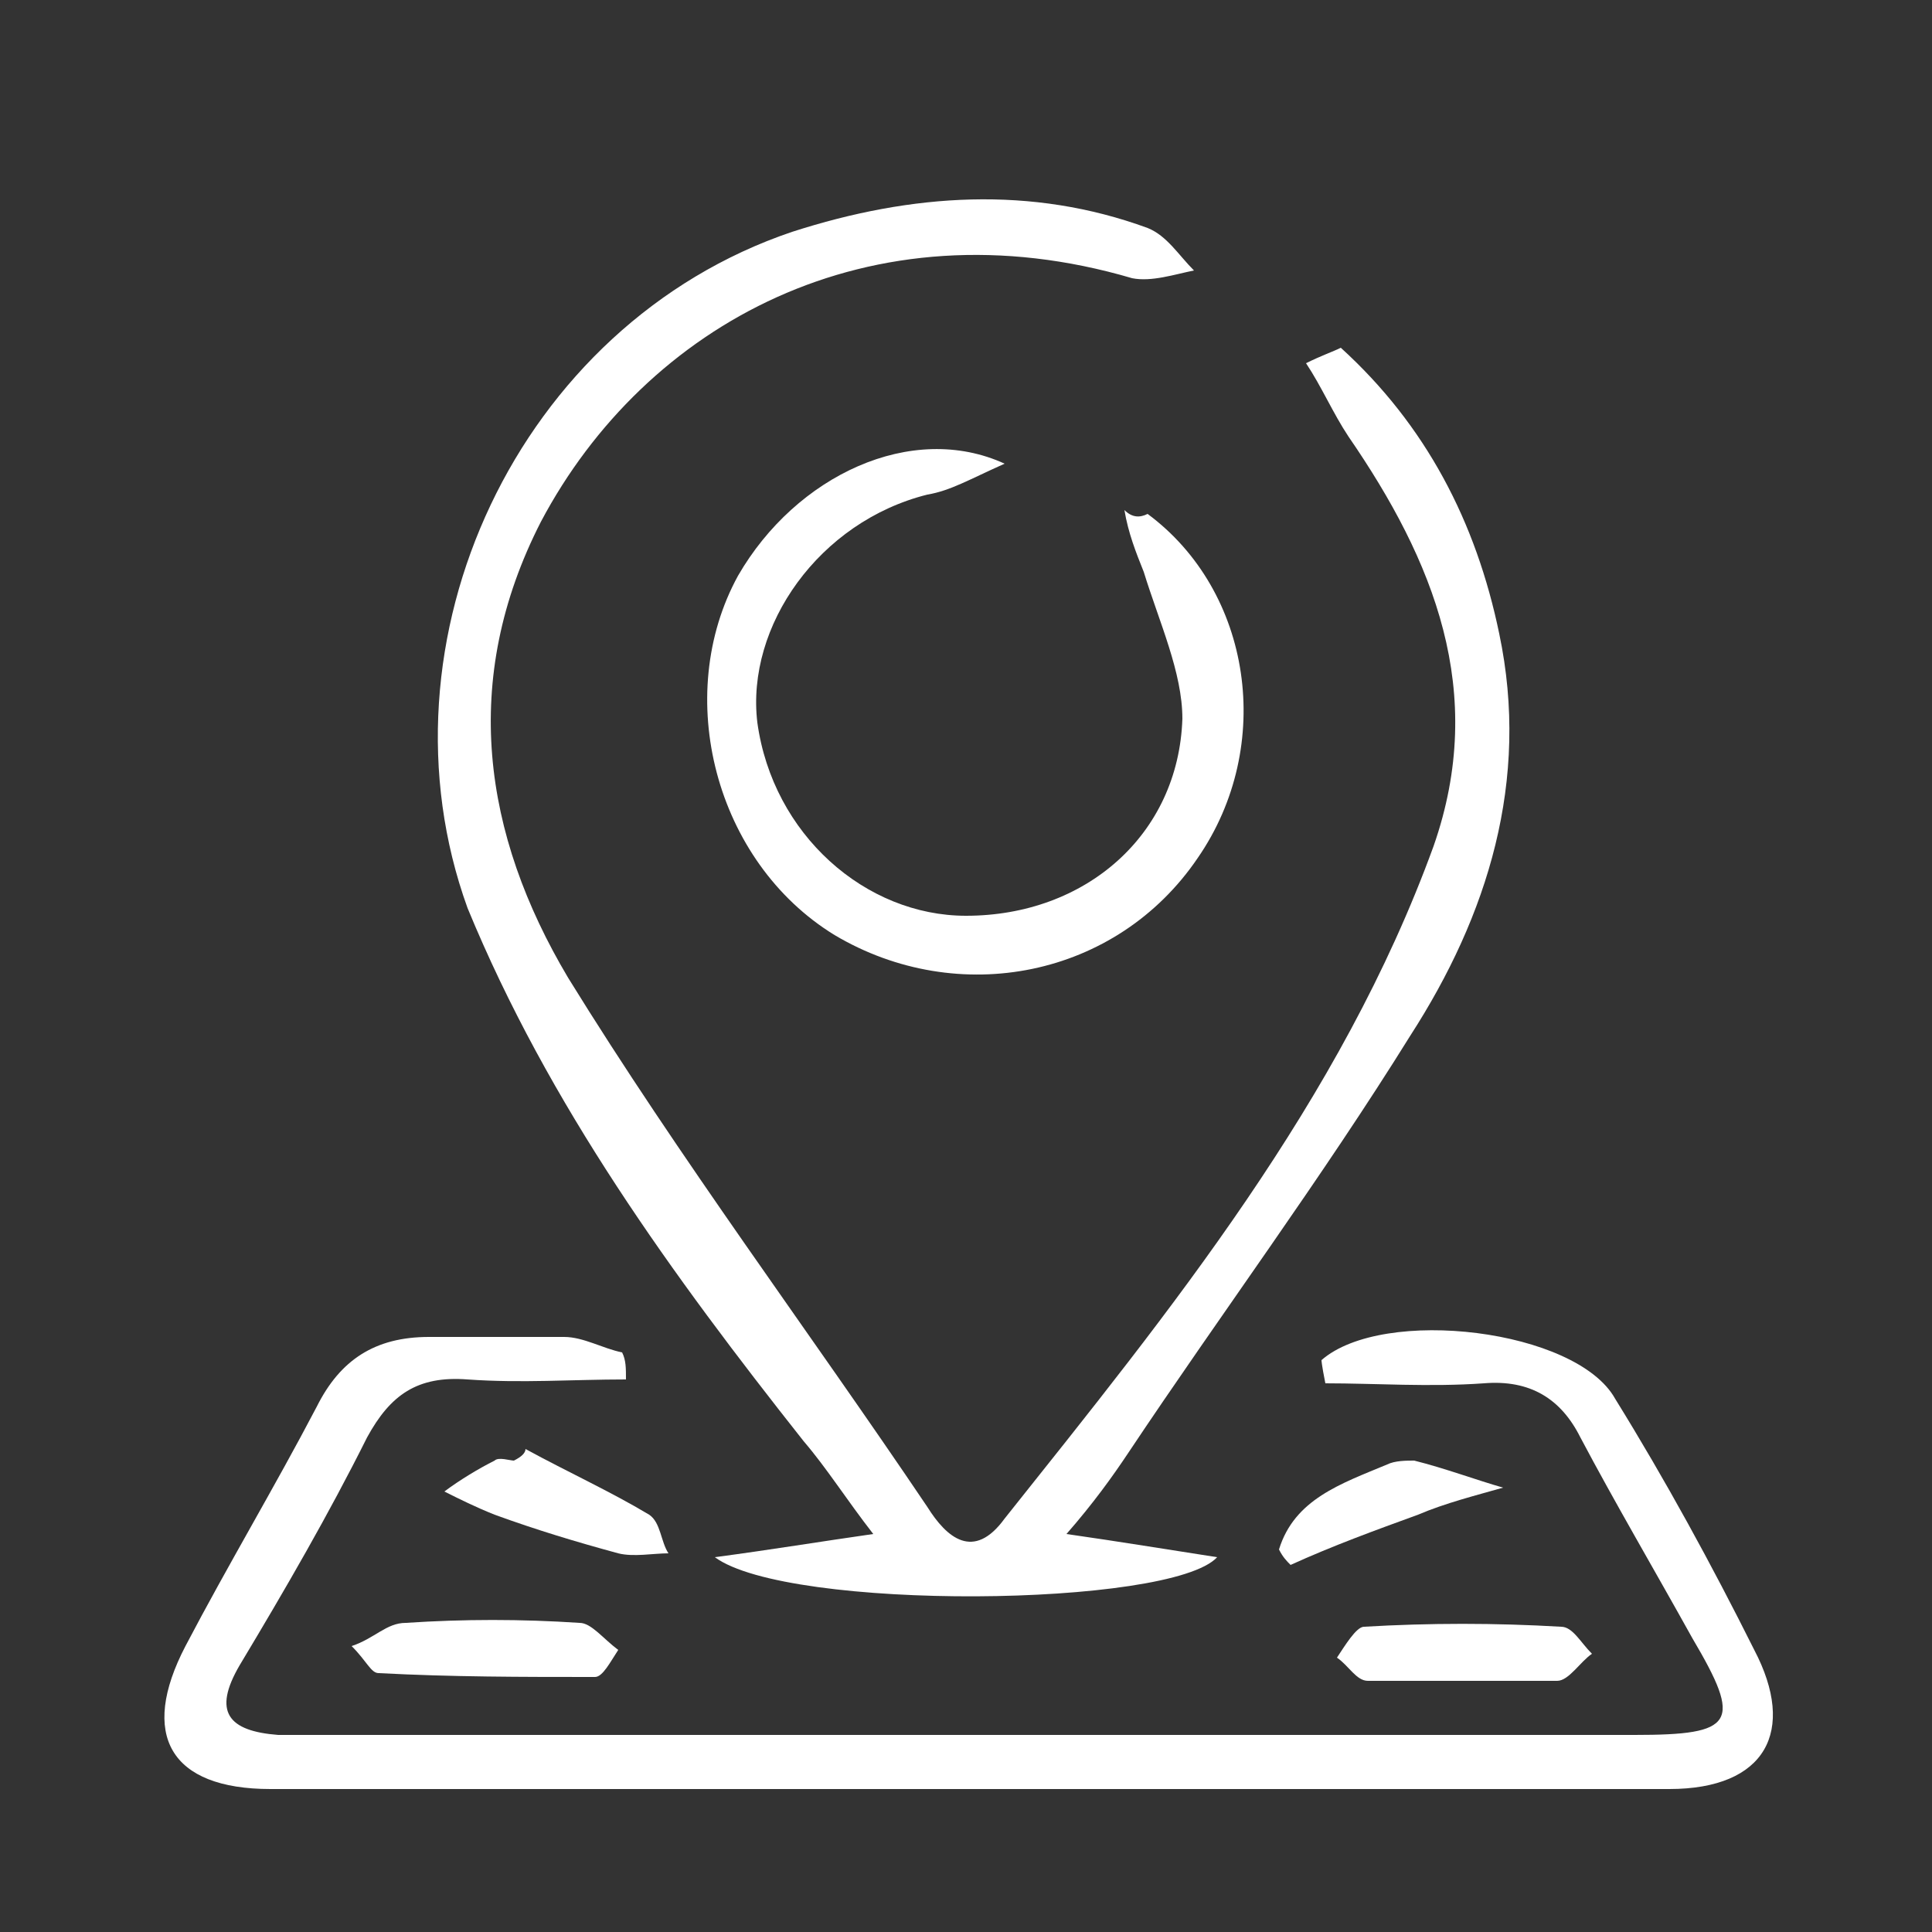
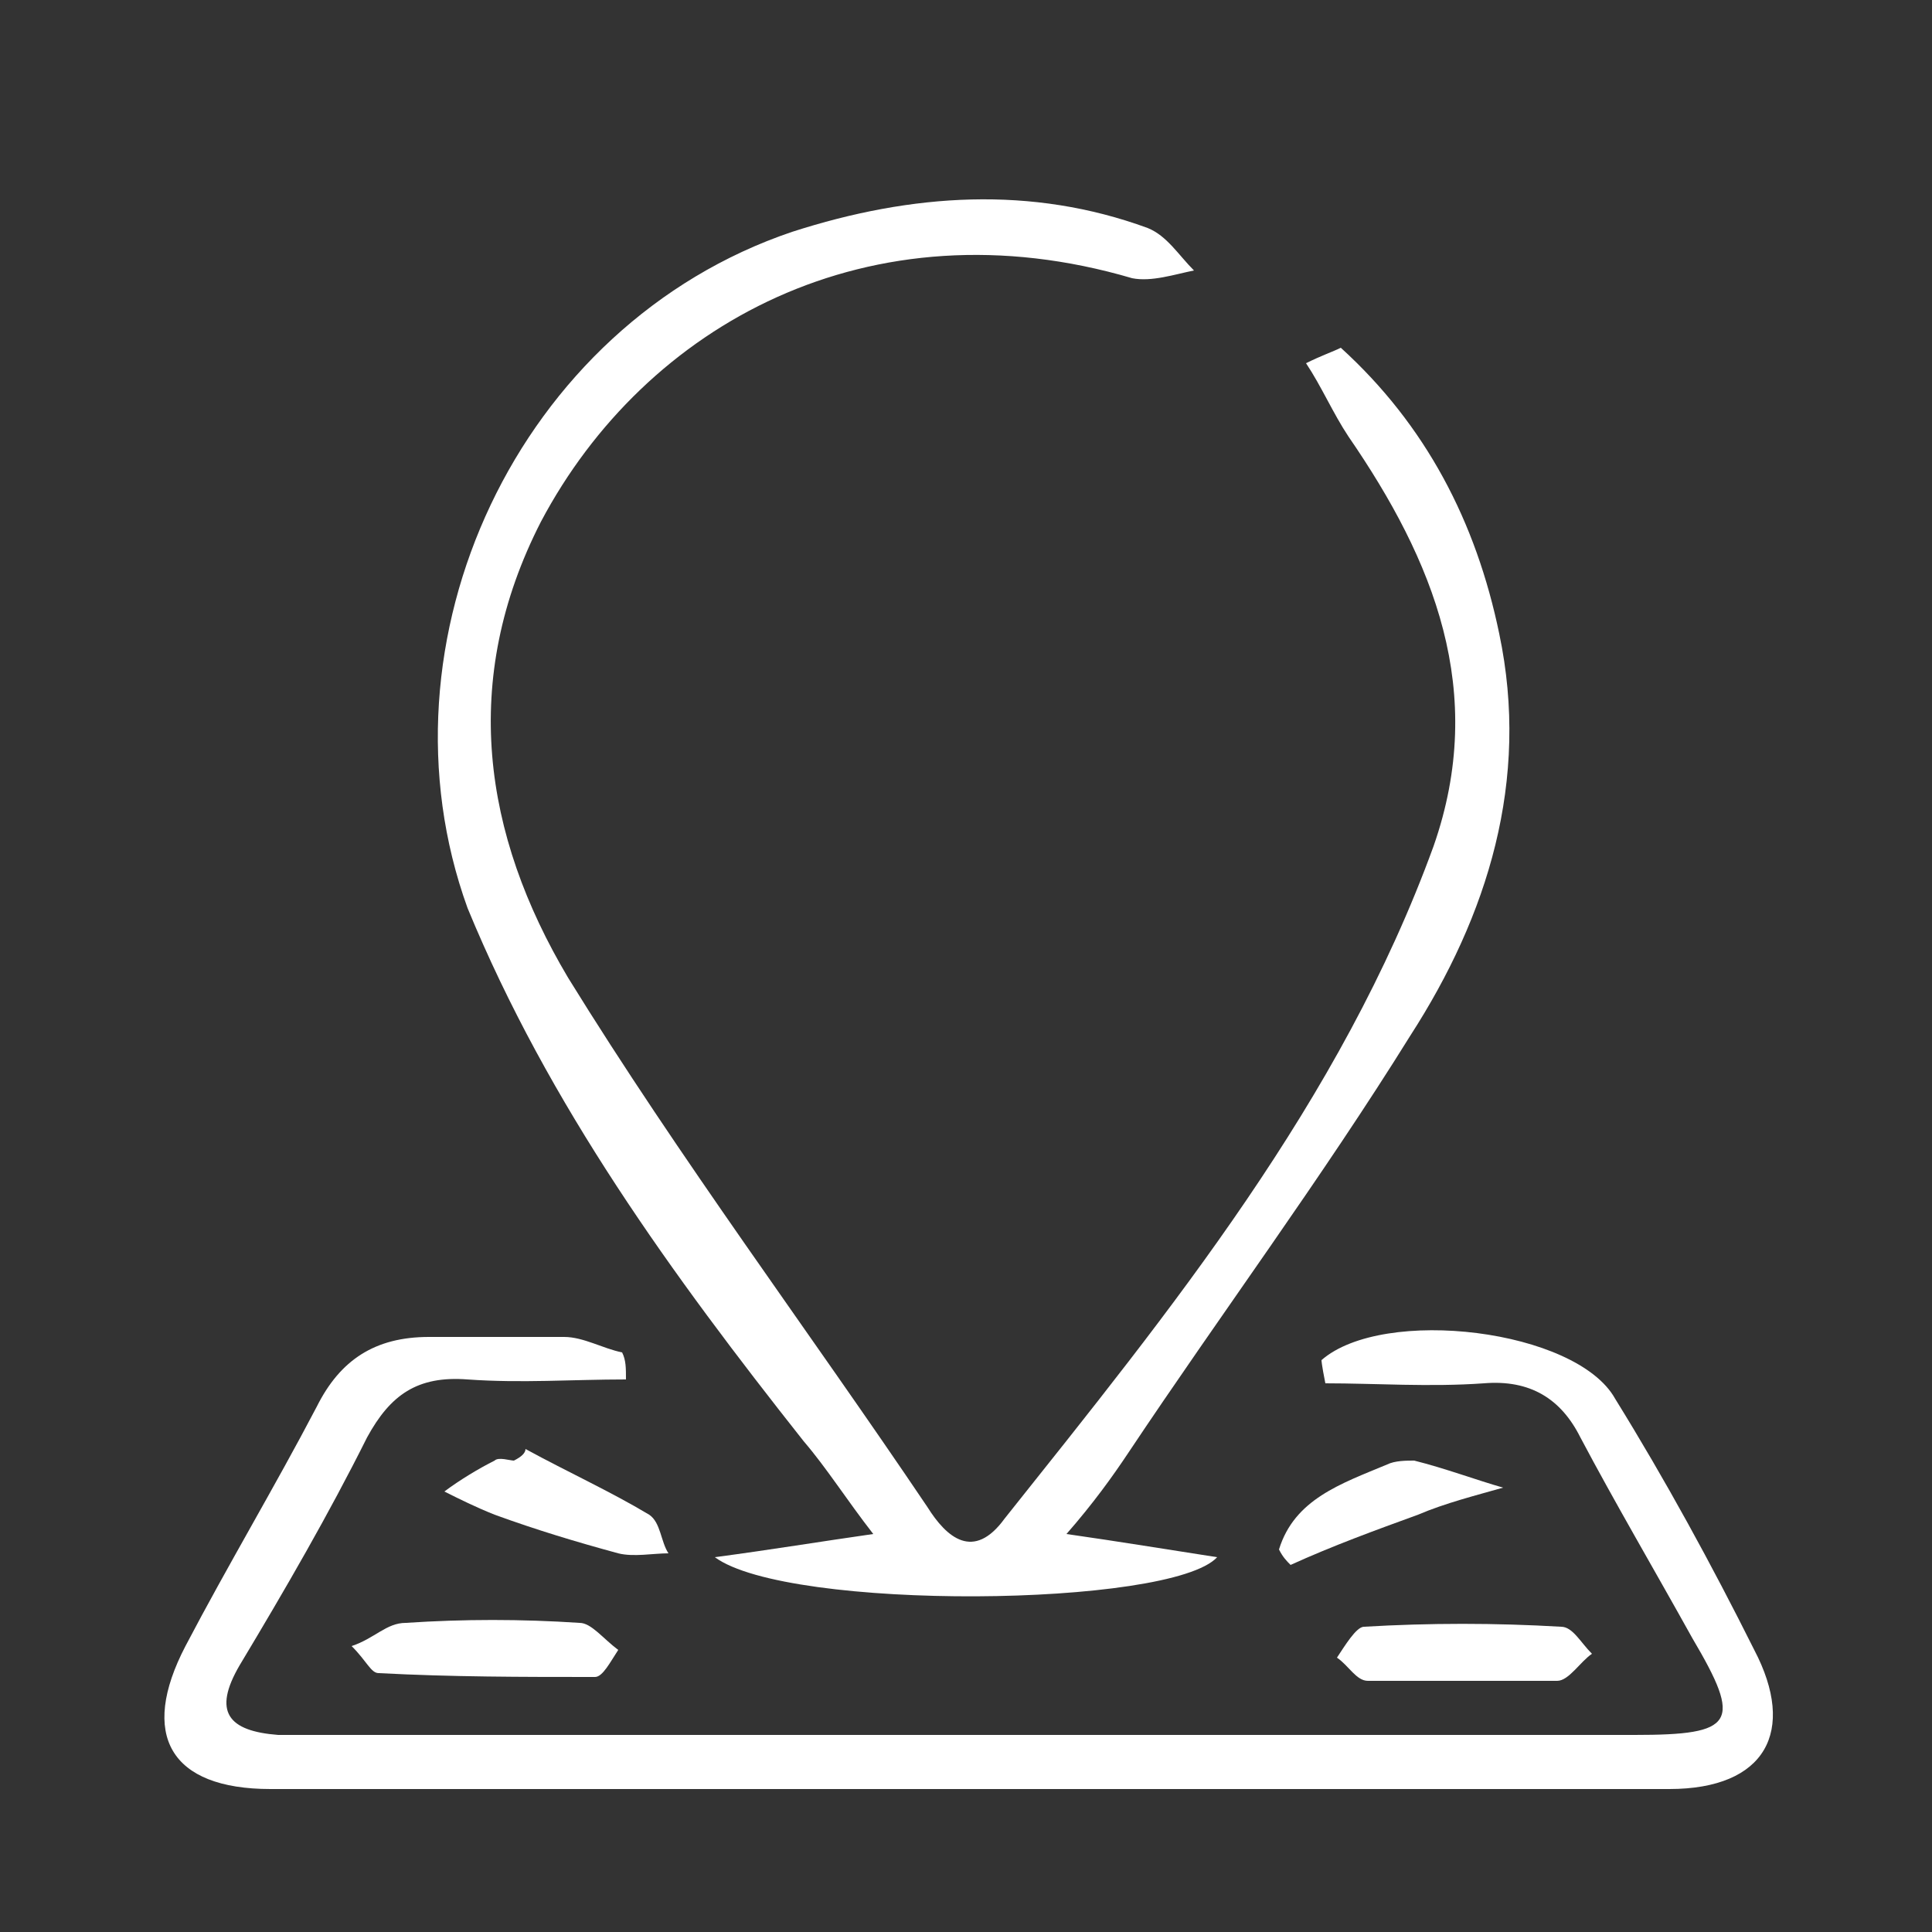
<svg xmlns="http://www.w3.org/2000/svg" id="Layer_1" x="0px" y="0px" viewBox="0 0 50 50" style="enable-background:new 0 0 50 50;" xml:space="preserve">
  <rect x="0" y="0" width="50" height="50" fill="#333333" stroke="none" />
  <style type="text/css"> .st0{fill:#FFFFFF;} </style>
  <g>
    <path class="st0" d="M34.7,9c2.2,2,3.5,4.5,4.1,7.4c0.8,3.8-0.3,7.3-2.3,10.4c-2.3,3.7-4.9,7.2-7.3,10.8c-0.4,0.6-0.9,1.3-1.6,2.1 c1.4,0.2,2.6,0.4,3.9,0.6c-1.2,1.3-11.1,1.4-13,0c1.5-0.2,2.7-0.4,4.1-0.6c-0.7-0.9-1.2-1.7-1.8-2.4c-3.4-4.3-6.6-8.7-8.7-13.8 C9.6,16.6,13.4,8.4,20.5,6c3.1-1,6.2-1.2,9.2-0.1c0.5,0.2,0.8,0.7,1.2,1.1c-0.5,0.1-1.1,0.3-1.6,0.2c-6.8-2-12.6,1.2-15.3,6.3 c-2.1,4.1-1.5,8.1,0.7,11.8C17.6,30,20.9,34.4,24,39c0.5,0.8,1.2,1.4,2,0.3c4.3-5.4,8.7-10.8,11.1-17.4c1.4-4,0-7.4-2.2-10.6 c-0.4-0.6-0.7-1.3-1.1-1.9C34.2,9.2,34.5,9.1,34.7,9z" />
    <path class="st0" d="M16.2,35.7c-1.4,0-2.7,0.1-4.1,0c-1.3-0.1-2,0.4-2.6,1.5c-1,2-2.1,3.9-3.3,5.9c-0.7,1.2-0.3,1.7,1,1.8 c0.3,0,0.6,0,0.9,0c11.4,0,22.8,0,34.2,0c2.6,0,2.8-0.3,1.5-2.5c-1-1.8-2-3.5-2.9-5.2c-0.5-1-1.3-1.5-2.5-1.4c-1.4,0.1-2.8,0-4.1,0 c-0.1-0.5-0.1-0.6-0.1-0.6c1.6-1.4,6.6-0.8,7.6,1c1.3,2.1,2.5,4.3,3.6,6.5c1.1,2.1,0.3,3.6-2.2,3.6c-12.1,0-24.2,0-36.2,0 c-2.6,0-3.4-1.4-2.2-3.7c1.1-2.1,2.3-4.1,3.4-6.2c0.6-1.2,1.5-1.8,2.9-1.8c1.2,0,2.3,0,3.5,0c0.5,0,1,0.3,1.5,0.4 C16.2,35.2,16.2,35.4,16.2,35.7z" />
-     <path class="st0" d="M29.7,13.3c2.7,2,3.3,6,1.3,8.9c-2.1,3.1-6.2,3.9-9.4,2c-3.1-1.9-4.2-6.2-2.5-9.3c1.5-2.6,4.5-4,6.9-2.9 c-0.9,0.4-1.4,0.7-2,0.8c-2.8,0.7-4.7,3.4-4.4,5.9c0.4,2.9,2.8,5,5.4,5c3.1,0,5.5-2.1,5.6-5.1c0-1.2-0.6-2.5-1-3.8 c-0.2-0.5-0.4-1-0.5-1.6C29.3,13.4,29.5,13.4,29.7,13.3z" />
    <path class="st0" d="M9.1,42.6C9.7,42.4,10,42,10.5,42c1.5-0.1,3-0.1,4.5,0c0.3,0,0.6,0.4,1,0.7c-0.2,0.3-0.4,0.7-0.6,0.7 c-1.9,0-3.7,0-5.6-0.1C9.6,43.3,9.5,43,9.1,42.6z" />
    <path class="st0" d="M37.9,43.5c-0.8,0-1.7,0-2.5,0c-0.3,0-0.5-0.4-0.8-0.6c0.2-0.3,0.5-0.8,0.7-0.8c1.7-0.1,3.4-0.1,5.1,0 c0.3,0,0.5,0.4,0.8,0.7c-0.3,0.2-0.6,0.7-0.9,0.7C39.4,43.5,38.7,43.5,37.9,43.5z" />
    <path class="st0" d="M13.6,37.5c1.1,0.6,2.2,1.1,3.2,1.7c0.3,0.2,0.3,0.7,0.5,1c-0.4,0-0.9,0.1-1.3,0c-1.1-0.3-2.1-0.6-3.2-1 c-0.5-0.2-0.9-0.4-1.3-0.6c0.4-0.3,0.9-0.6,1.3-0.8c0.1-0.1,0.4,0,0.5,0C13.5,37.7,13.6,37.6,13.6,37.5z" />
    <path class="st0" d="M33.1,40.1c0.4-1.3,1.6-1.7,2.8-2.2c0.2-0.1,0.5-0.1,0.7-0.1c0.8,0.2,1.6,0.5,2.3,0.7 c-0.7,0.2-1.5,0.4-2.2,0.7c-1.1,0.4-2.2,0.8-3.3,1.3C33.3,40.4,33.2,40.3,33.1,40.1z" />
  </g>
</svg>